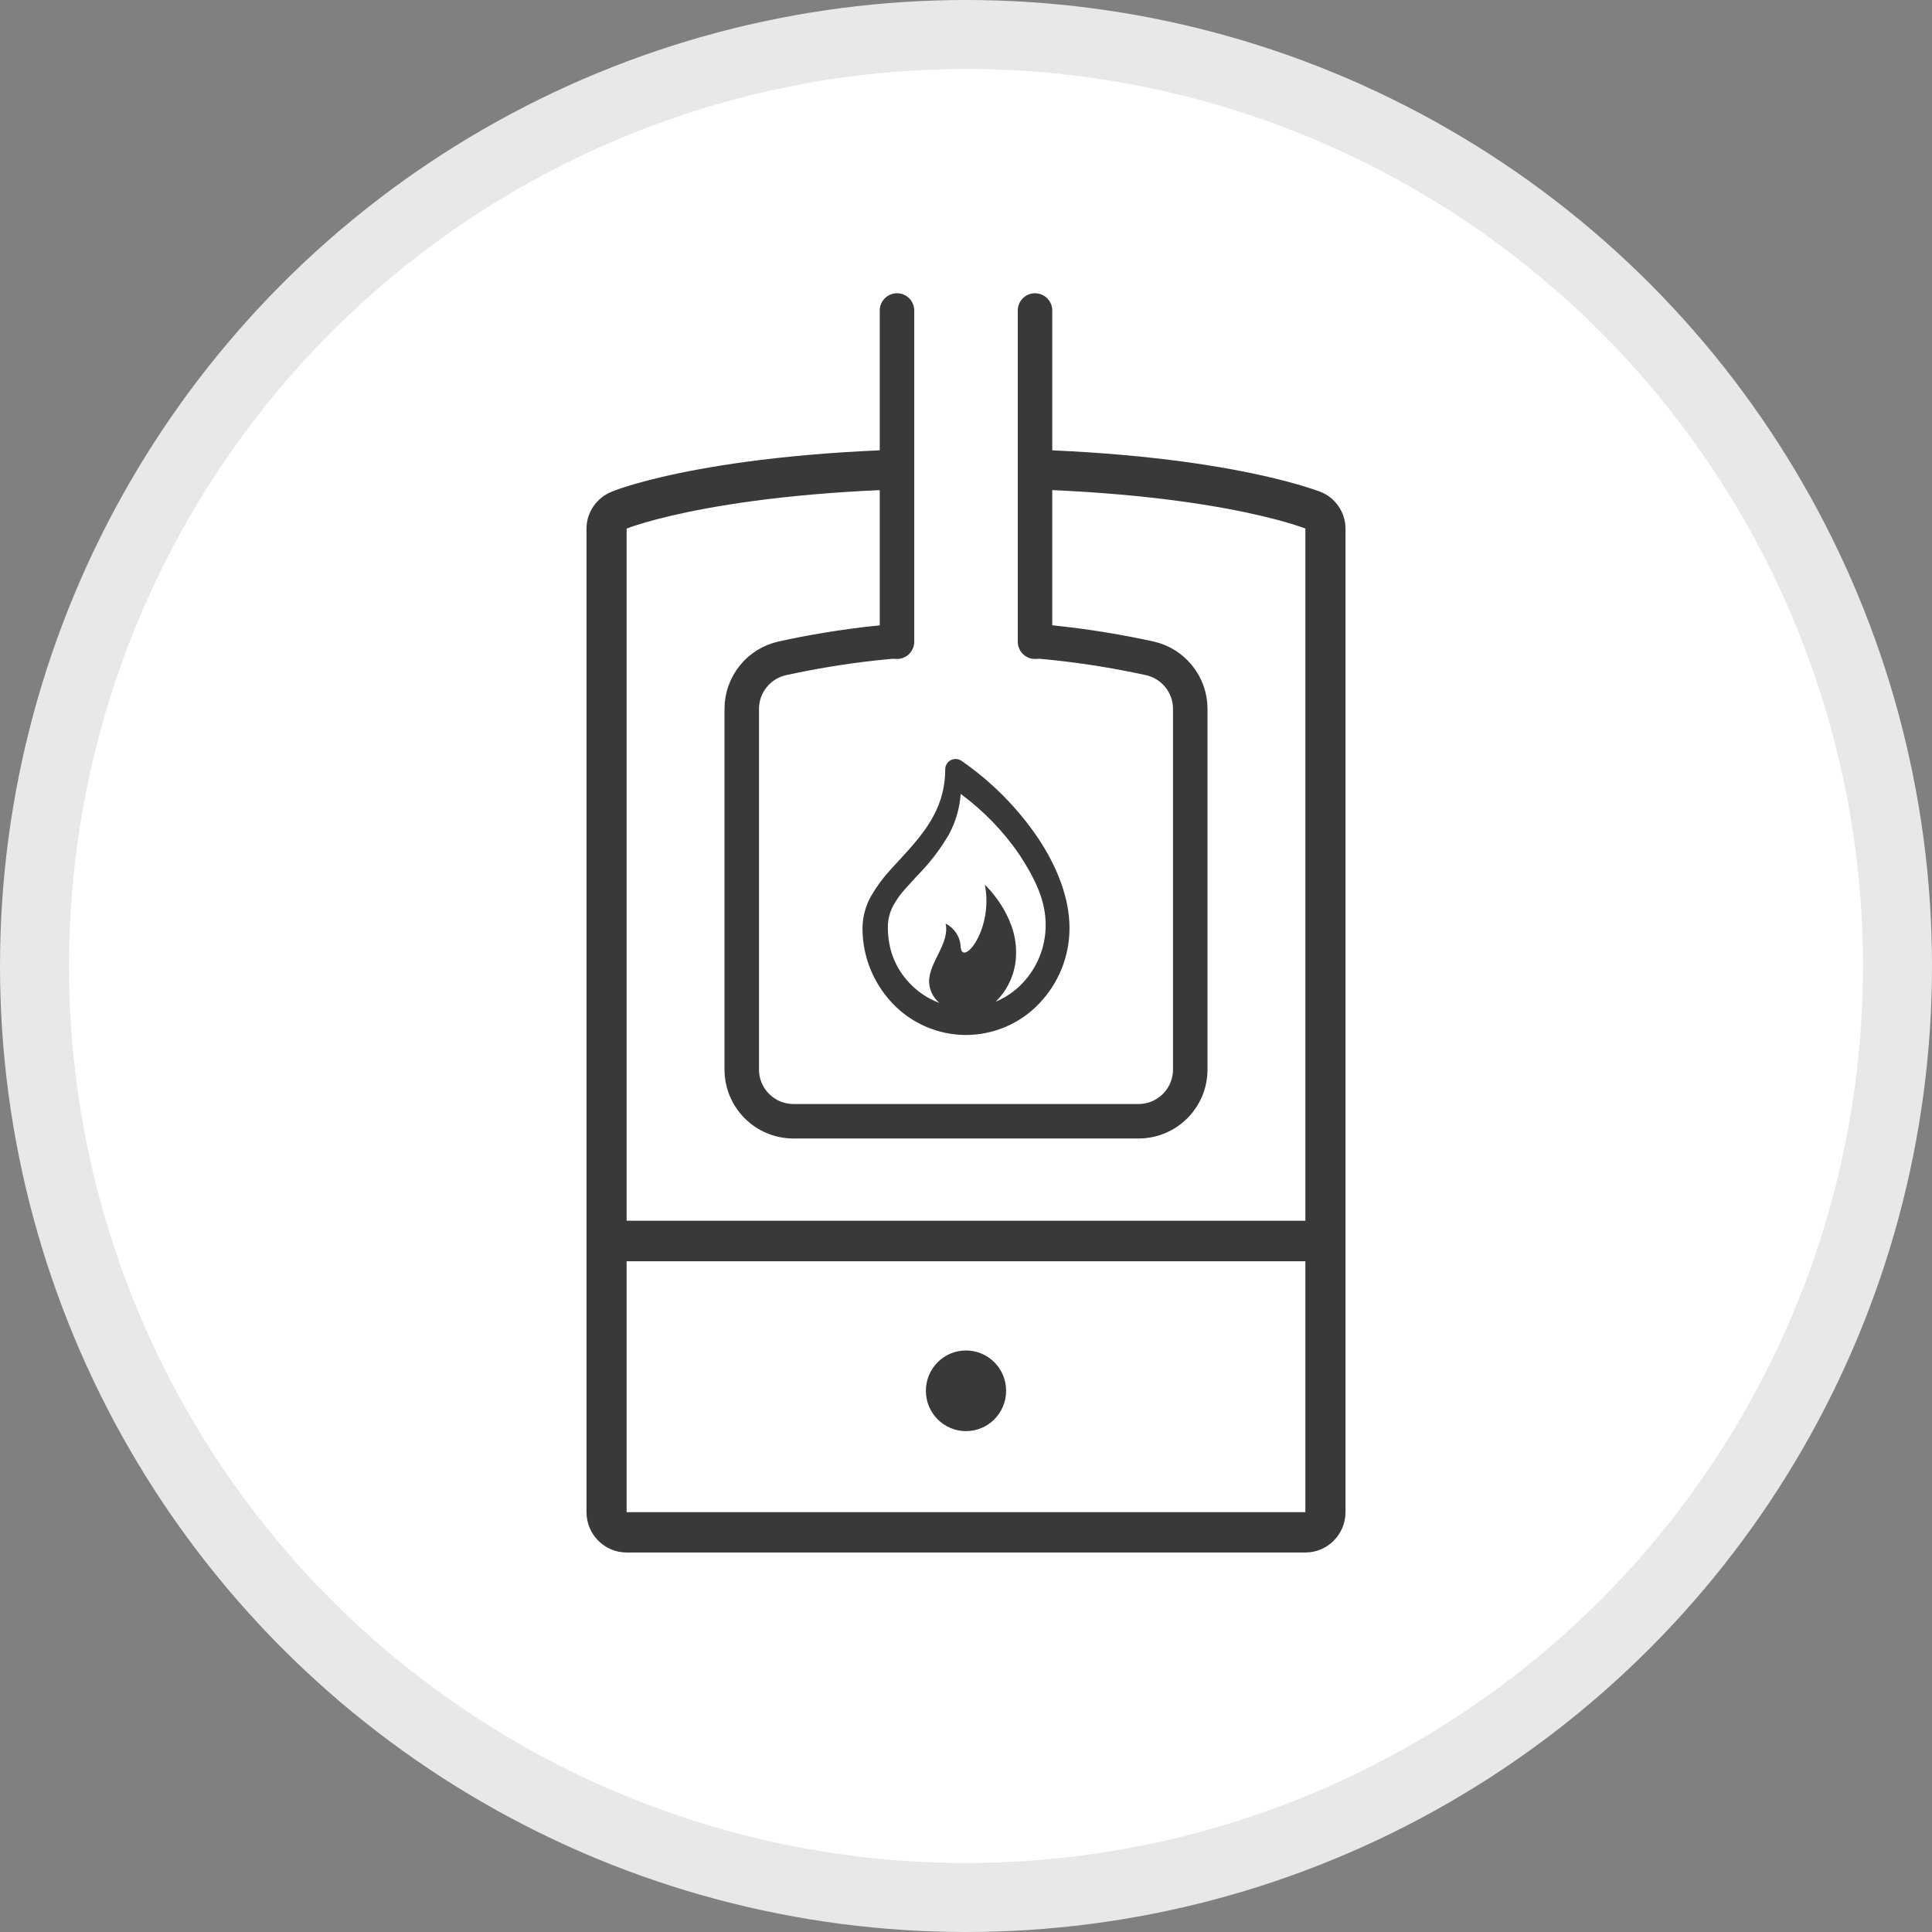
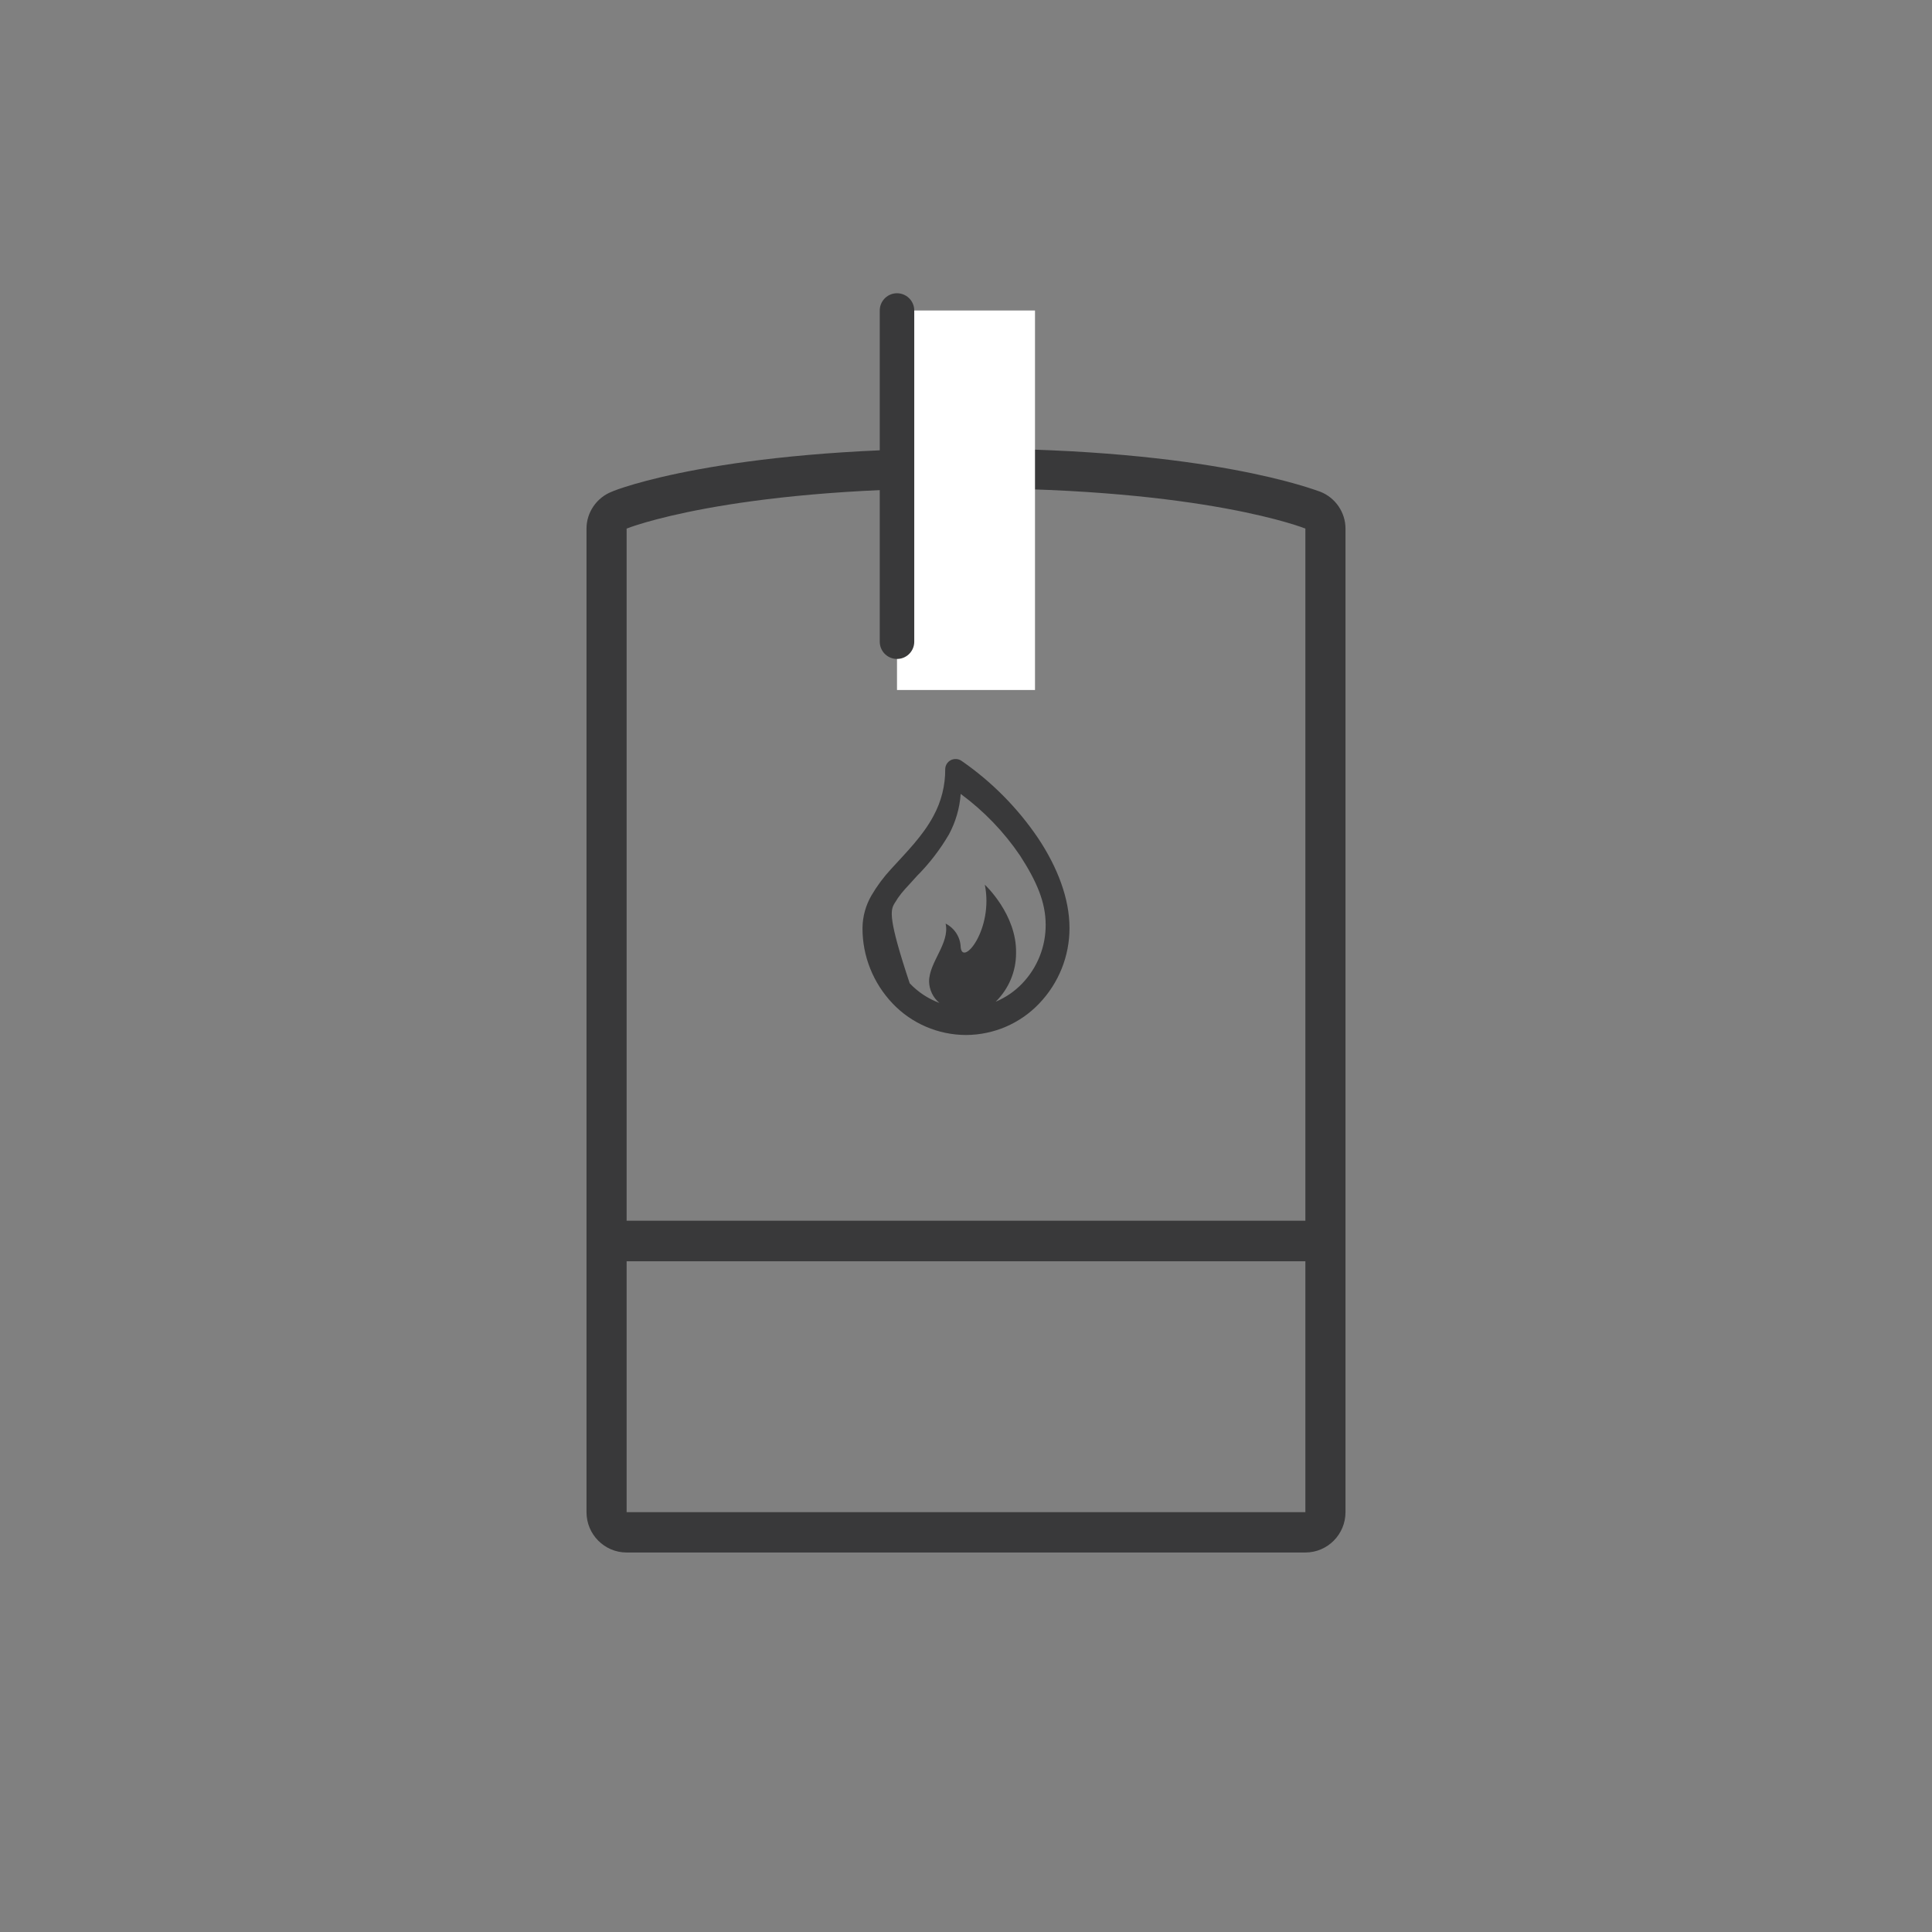
<svg xmlns="http://www.w3.org/2000/svg" width="56px" height="56px" viewBox="0 0 56 56" version="1.1">
  <rect x="0" y="0" width="56" height="56" fill="#808080" stroke="none" />
  <title>Icon/Default/CameraAperta</title>
  <g id="Icon/Default/CameraAperta" stroke="none" stroke-width="1" fill="none" fill-rule="evenodd">
-     <circle id="Oval" stroke="#E8E8E8" stroke-width="2" fill="#FFFFFF" cx="28" cy="28" r="27" />
    <g id="Group-7-Copy" transform="translate(17, 13)" fill="#39393A">
      <g id="Group-6" transform="translate(-0, 0)">
        <path d="M21.261,1.25 C21.123,1.209 18.081,4.50082856e-14 11,4.50082856e-14 C3.919,4.50082856e-14 0.854,1.192 0.739,1.25 C0.292,1.422 -2.03540888e-15,1.854 -2.03540888e-15,2.321 L-2.03540888e-15,30.831 C-2.03540888e-15,31.476 0.521,32 1.163,32 L20.837,32 C21.479,32 22,31.476 22,30.831 L22,2.321 C22,1.854 21.708,1.422 21.261,1.25 Z M20.837,30.831 L1.163,30.831 L1.163,23.558 L20.837,23.558 L20.837,30.831 L20.837,30.831 Z M20.837,22.383 L1.163,22.383 L1.163,2.321 C1.163,2.321 4.056,1.152 11,1.152 C17.944,1.152 20.837,2.321 20.837,2.321 L20.837,22.383 L20.837,22.383 Z" id="Shape" />
-         <ellipse id="Oval" cx="11" cy="27.313" rx="1.163" ry="1.169" />
      </g>
    </g>
-     <path d="M28,18.5 L28.665,18.509 C30.217,18.551 31.768,18.742 33.32,19.081 C33.664,19.156 33.959,19.346 34.168,19.606 C34.377,19.865 34.5,20.194 34.5,20.547 L34.5,20.547 L34.5,31 C34.5,31.414 34.332,31.789 34.061,32.061 C33.789,32.332 33.414,32.5 33,32.5 L33,32.5 L23,32.5 C22.586,32.5 22.211,32.332 21.939,32.061 C21.668,31.789 21.5,31.414 21.5,31 L21.5,31 L21.5,20.547 C21.5,20.194 21.623,19.865 21.832,19.606 C22.041,19.346 22.336,19.156 22.68,19.081 C24.453,18.694 26.227,18.5 28,18.5 L28,18.5 Z" id="Rectangle" stroke="#39393A" fill="#FFFFFF" />
-     <path d="M30.091,24.296 C29.498,23.419 28.745,22.658 27.869,22.053 C27.778,21.99 27.659,21.983 27.56,22.033 C27.461,22.084 27.399,22.184 27.398,22.294 C27.401,22.768 27.284,23.234 27.057,23.651 C26.749,24.229 26.266,24.709 25.834,25.183 C25.614,25.419 25.422,25.678 25.259,25.956 C25.093,26.243 25.003,26.567 25,26.897 C24.996,27.71 25.308,28.493 25.872,29.086 C26.423,29.667 27.193,29.998 28,30 L28,30 C28.805,29.997 29.573,29.666 30.123,29.086 C30.689,28.494 31.002,27.711 31,26.897 C31,26.04 30.648,25.132 30.091,24.296 Z M29.63,28.506 C29.413,28.733 29.151,28.913 28.86,29.035 C29.241,28.661 29.453,28.153 29.451,27.623 C29.474,26.503 28.546,25.644 28.546,25.644 C28.804,26.933 27.902,28.026 27.846,27.457 C27.838,27.167 27.671,26.904 27.409,26.771 C27.536,27.341 26.93,27.887 26.93,28.449 C26.935,28.69 27.044,28.916 27.23,29.071 C26.902,28.949 26.607,28.754 26.368,28.501 C25.928,28.038 25.73,27.481 25.735,26.846 C25.74,26.613 25.807,26.385 25.928,26.185 C26.06,25.961 26.177,25.827 26.355,25.637 L26.574,25.395 C26.935,25.033 27.248,24.627 27.505,24.187 C27.701,23.823 27.817,23.423 27.846,23.012 C28.518,23.507 29.1,24.111 29.566,24.799 C30.051,25.549 30.309,26.153 30.309,26.803 C30.313,27.436 30.07,28.046 29.63,28.506 Z" id="Natural_Gas" fill="#39393A" />
+     <path d="M30.091,24.296 C29.498,23.419 28.745,22.658 27.869,22.053 C27.778,21.99 27.659,21.983 27.56,22.033 C27.461,22.084 27.399,22.184 27.398,22.294 C27.401,22.768 27.284,23.234 27.057,23.651 C26.749,24.229 26.266,24.709 25.834,25.183 C25.614,25.419 25.422,25.678 25.259,25.956 C25.093,26.243 25.003,26.567 25,26.897 C24.996,27.71 25.308,28.493 25.872,29.086 C26.423,29.667 27.193,29.998 28,30 L28,30 C28.805,29.997 29.573,29.666 30.123,29.086 C30.689,28.494 31.002,27.711 31,26.897 C31,26.04 30.648,25.132 30.091,24.296 Z M29.63,28.506 C29.413,28.733 29.151,28.913 28.86,29.035 C29.241,28.661 29.453,28.153 29.451,27.623 C29.474,26.503 28.546,25.644 28.546,25.644 C28.804,26.933 27.902,28.026 27.846,27.457 C27.838,27.167 27.671,26.904 27.409,26.771 C27.536,27.341 26.93,27.887 26.93,28.449 C26.935,28.69 27.044,28.916 27.23,29.071 C26.902,28.949 26.607,28.754 26.368,28.501 C25.74,26.613 25.807,26.385 25.928,26.185 C26.06,25.961 26.177,25.827 26.355,25.637 L26.574,25.395 C26.935,25.033 27.248,24.627 27.505,24.187 C27.701,23.823 27.817,23.423 27.846,23.012 C28.518,23.507 29.1,24.111 29.566,24.799 C30.051,25.549 30.309,26.153 30.309,26.803 C30.313,27.436 30.07,28.046 29.63,28.506 Z" id="Natural_Gas" fill="#39393A" />
    <rect id="Rectangle" fill="#FFFFFF" x="26" y="9" width="4" height="11" />
    <line x1="26" y1="9" x2="26" y2="18.6" id="Path-15" stroke="#39393A" stroke-linecap="round" />
-     <line x1="30" y1="9" x2="30" y2="18.6" id="Path-15-Copy" stroke="#39393A" stroke-linecap="round" />
  </g>
</svg>